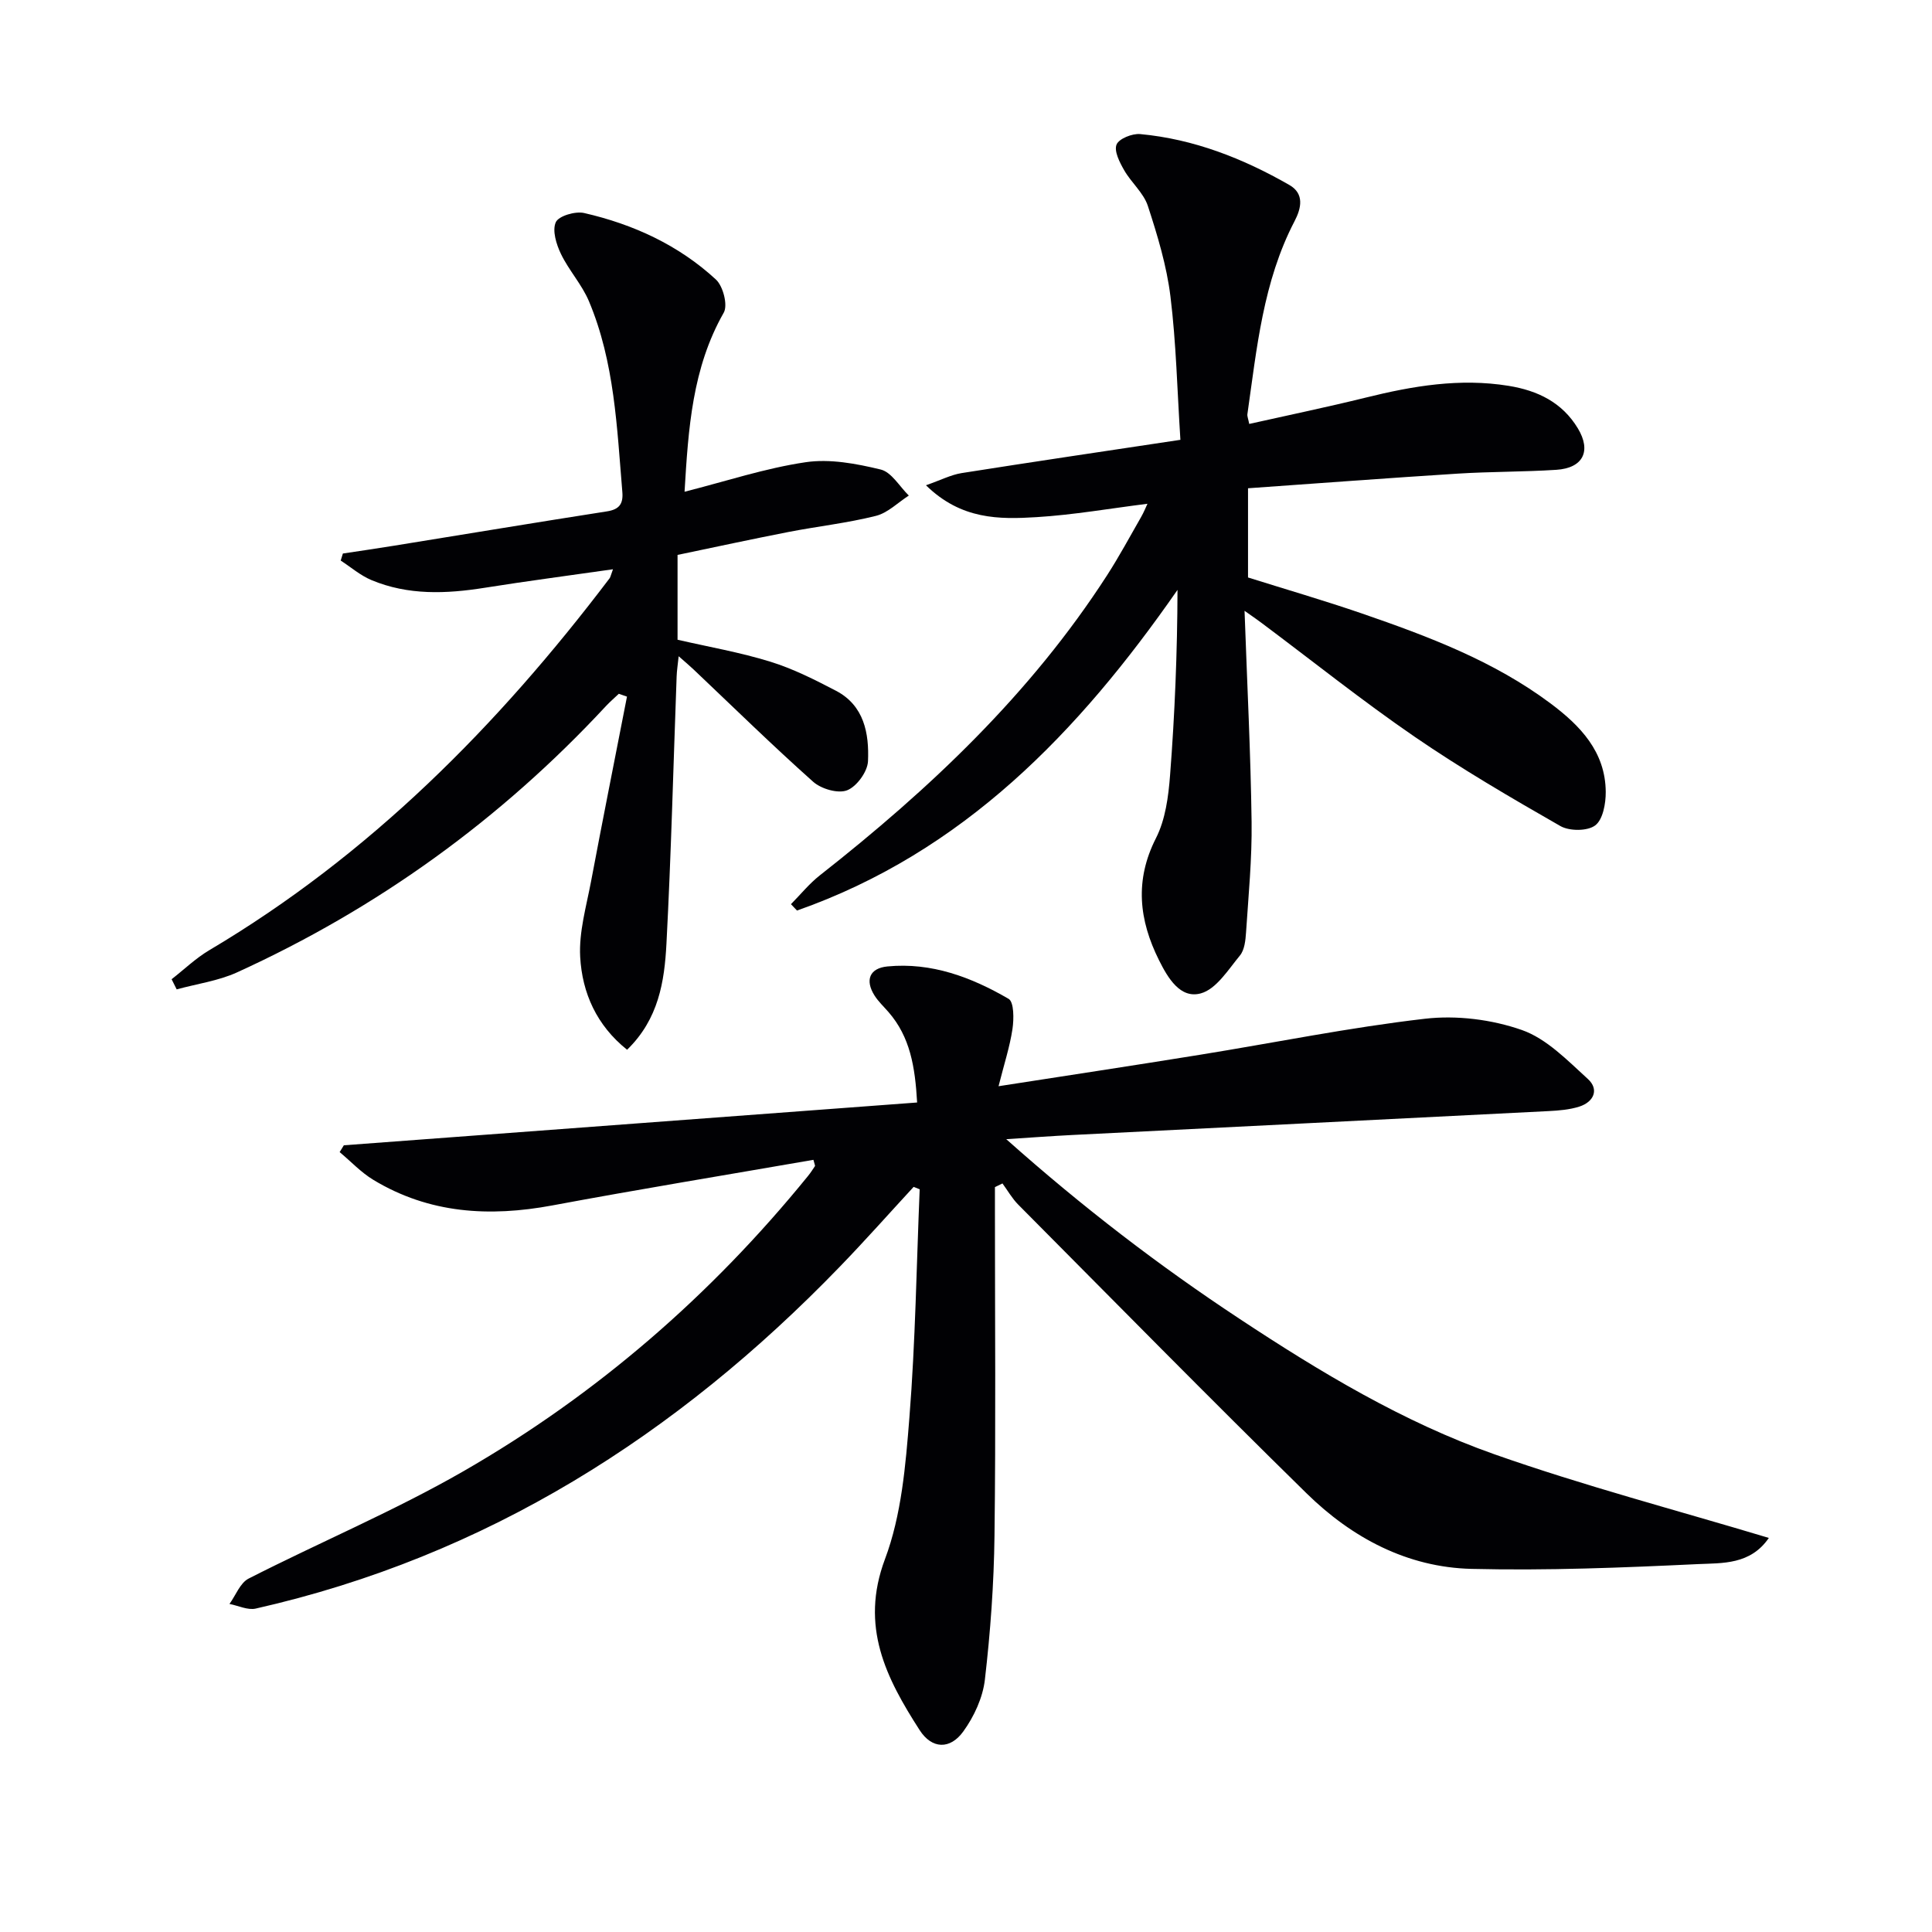
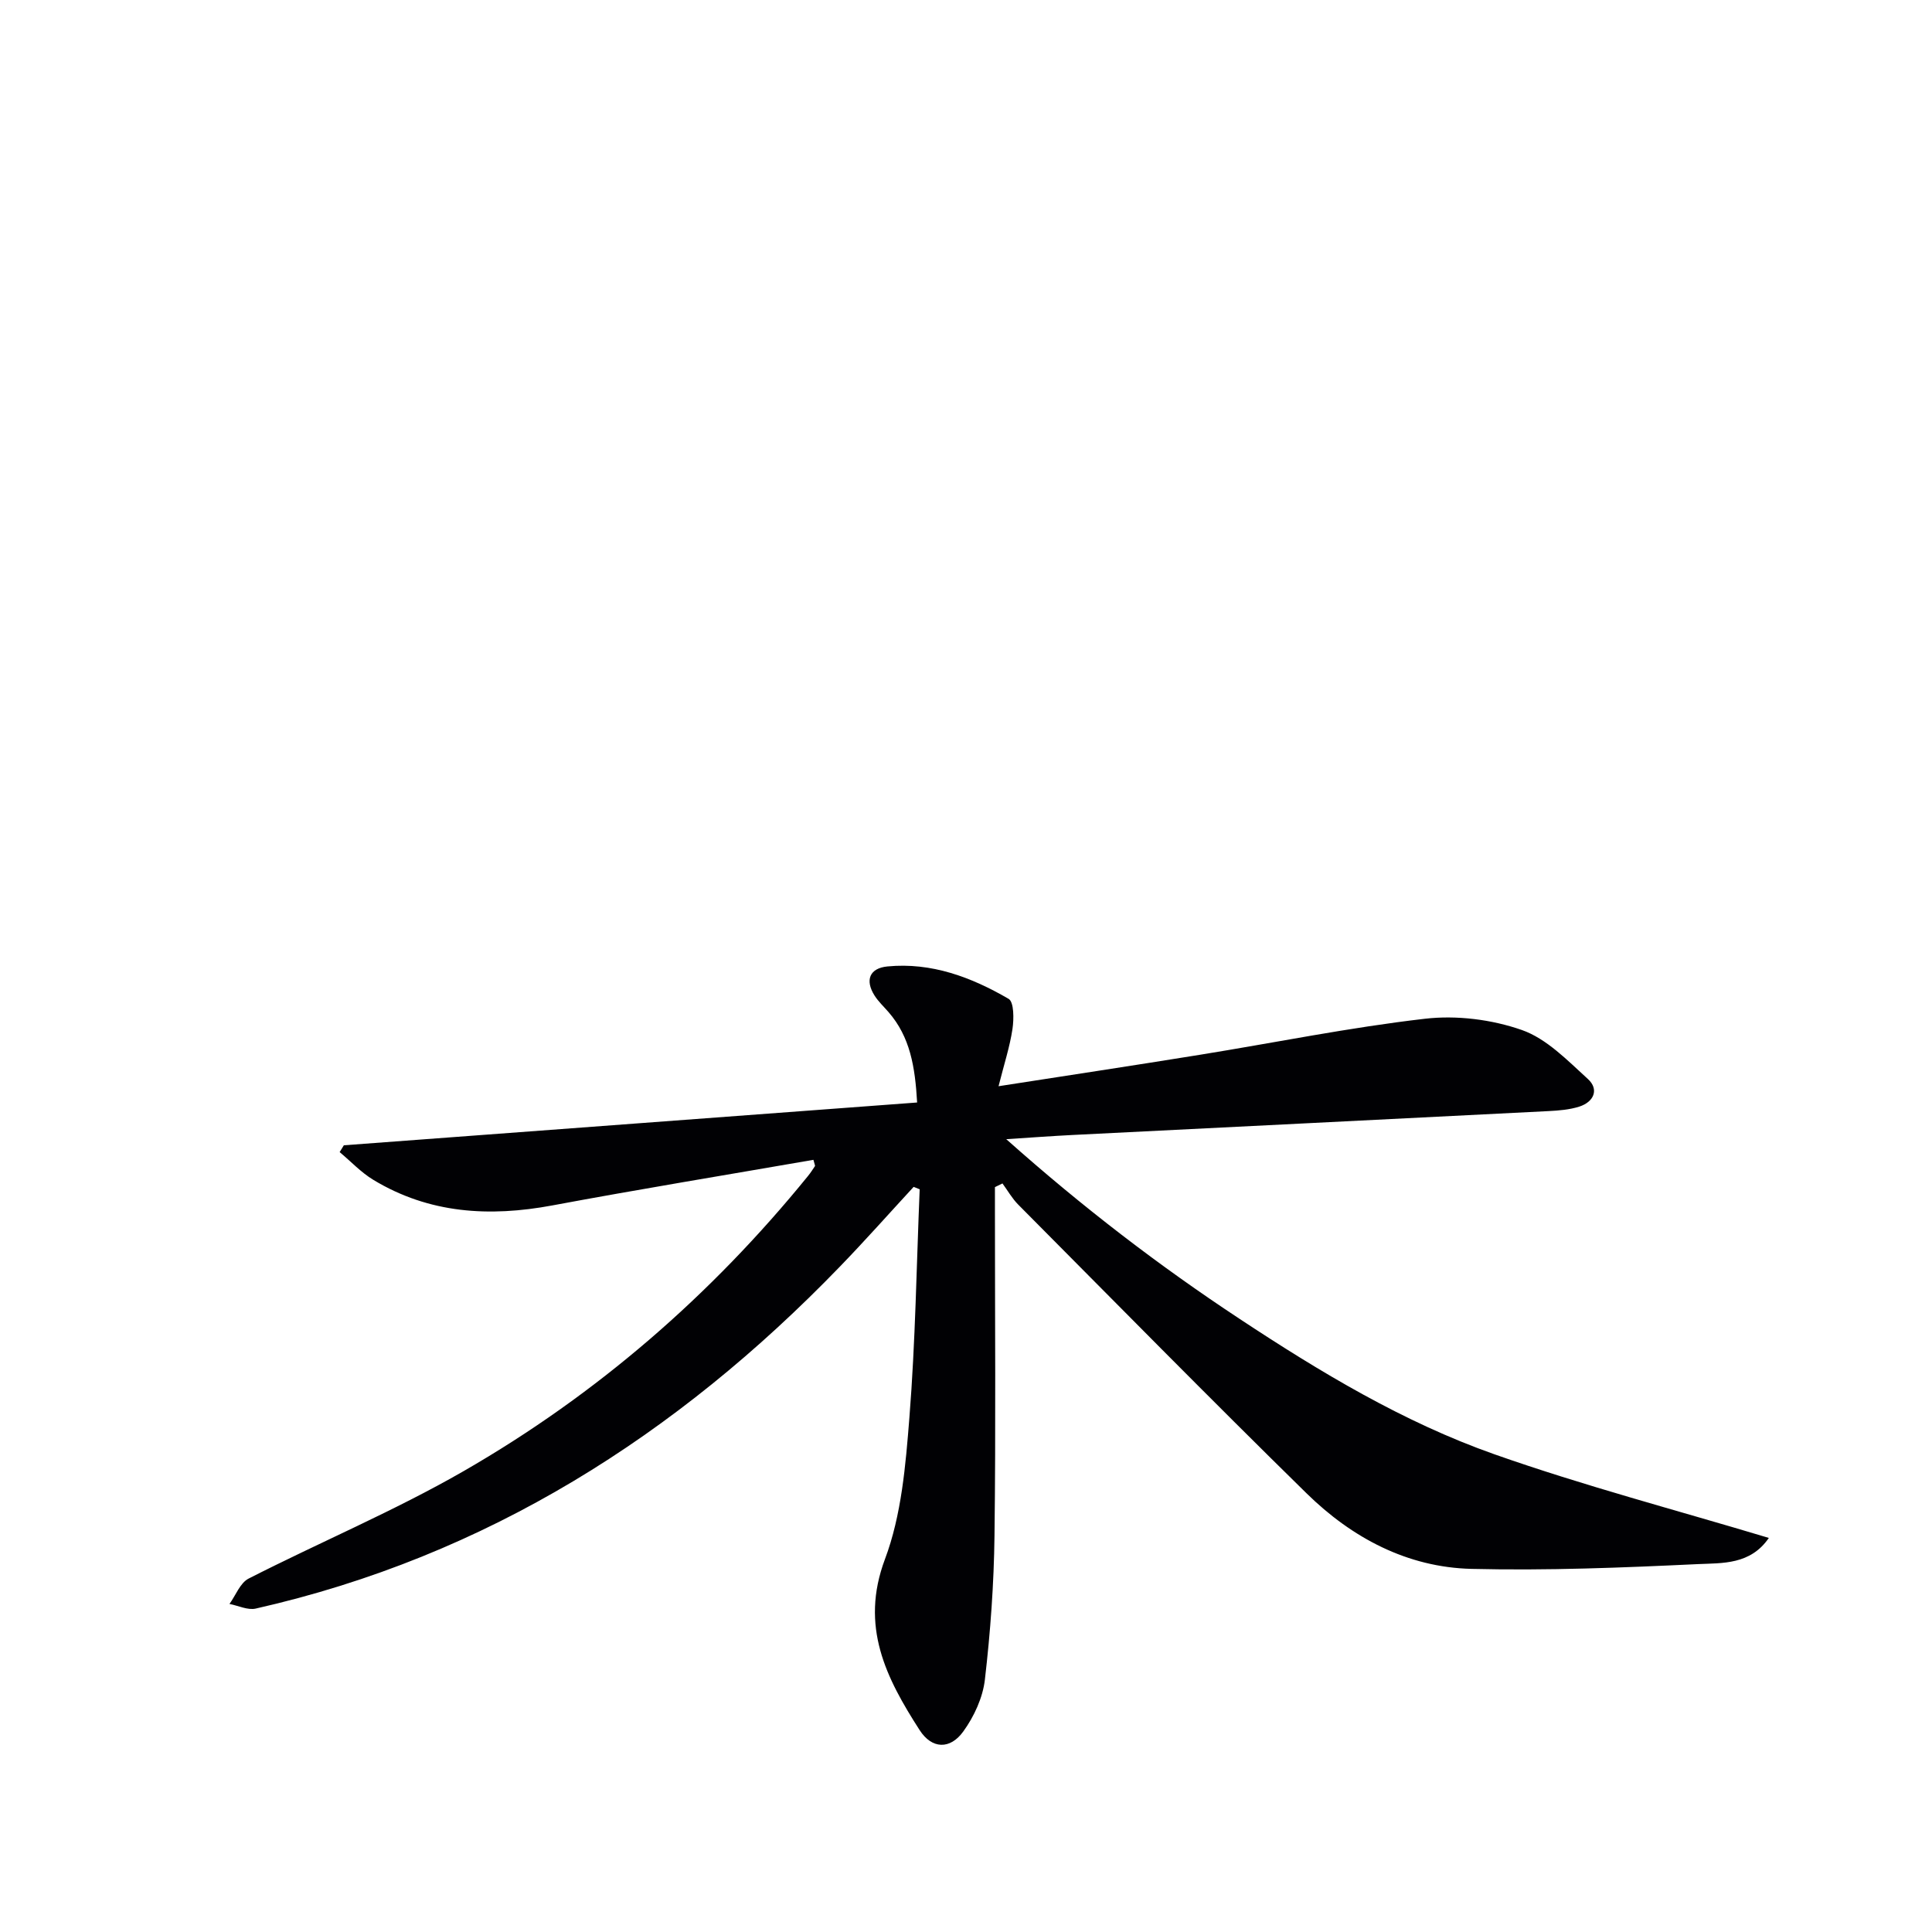
<svg xmlns="http://www.w3.org/2000/svg" enable-background="new 0 0 400 400" viewBox="0 0 400 400">
  <g fill="#010104">
    <path d="m71.19 237.12c39.38-2.94 78.77-5.88 118.69-8.86-.42-7.39-1.44-13.57-5.93-18.73-.98-1.13-2.1-2.17-2.89-3.42-2-3.16-1.05-5.66 2.68-6.02 9.13-.88 17.4 2.24 25.08 6.71 1.13.66 1.11 4.18.8 6.25-.55 3.68-1.73 7.26-2.88 11.84 14.53-2.26 28.09-4.31 41.63-6.5 15.56-2.51 31.03-5.67 46.66-7.47 6.56-.76 13.82.15 20.05 2.33 5.14 1.8 9.47 6.32 13.69 10.16 2.34 2.14 1.23 4.73-1.79 5.7-2.01.64-4.22.82-6.35.93-32.88 1.67-65.76 3.3-98.65 4.95-4.12.21-8.23.51-13.65.86 15.89 14.15 31.68 26.23 48.32 37.21 16.69 11.02 33.87 21.37 52.74 28.03 18.56 6.54 37.66 11.55 56.83 17.32-3.82 5.58-9.63 5.19-14.64 5.42-15.62.74-31.29 1.37-46.92.99-13.31-.32-24.77-6.44-34.15-15.64-20.11-19.72-39.85-39.8-59.7-59.78-1.27-1.28-2.18-2.91-3.26-4.38-.52.25-1.04.5-1.56.76v5.17c0 22.33.19 44.66-.09 66.99-.12 9.95-.84 19.93-1.99 29.81-.43 3.73-2.24 7.65-4.47 10.73-2.73 3.79-6.51 3.66-9.04-.28-6.92-10.76-12.41-21.45-7.18-35.39 3.43-9.13 4.28-19.44 5.06-29.31 1.25-15.72 1.47-31.51 2.13-47.27-.42-.17-.83-.33-1.25-.5-5.1 5.53-10.09 11.16-15.32 16.56-33.69 34.86-73.14 59.94-120.9 70.75-1.65.37-3.62-.61-5.43-.96 1.3-1.79 2.21-4.36 3.96-5.25 14.8-7.55 30.2-14.01 44.57-22.28 27.5-15.83 51.21-36.4 71.26-61.09.52-.64.97-1.34 1.43-2.03.06-.09-.07-.31-.32-1.3-17.97 3.12-36.05 6.08-54.05 9.44-13.04 2.43-25.49 1.7-37.06-5.29-2.55-1.54-4.66-3.82-6.98-5.75z" />
-     <path d="m257.67 126.46c.55 15.47 1.27 29.59 1.46 43.71.1 7.62-.65 15.26-1.15 22.88-.11 1.63-.31 3.61-1.26 4.77-2.43 2.94-4.9 6.97-8.11 7.85-4.26 1.17-6.83-3.22-8.65-6.87-4.14-8.3-5.08-16.51-.63-25.27 1.96-3.85 2.58-8.6 2.92-13.02.98-12.69 1.5-25.42 1.54-38.38-20.48 29.47-44.37 54.29-78.78 66.39-.42-.44-.84-.88-1.25-1.32 1.98-2 3.78-4.24 5.98-5.97 22.78-17.89 43.65-37.6 59.47-62.13 2.52-3.91 4.72-8.01 7.04-12.05.56-.97.98-2.03 1.32-2.75-7.69.96-15.3 2.3-22.97 2.77-7.7.47-15.58.55-22.89-6.6 3.11-1.09 5.19-2.17 7.37-2.52 14.75-2.33 29.52-4.51 45.31-6.89-.66-10.24-.87-20.01-2.06-29.67-.78-6.36-2.68-12.64-4.68-18.76-.89-2.71-3.44-4.82-4.91-7.4-.93-1.62-2.12-3.94-1.57-5.3.49-1.22 3.25-2.32 4.89-2.17 11.1 1.03 21.3 5.04 30.89 10.54 3.14 1.8 2.48 4.81 1.07 7.5-6.52 12.52-7.81 26.31-9.76 39.95-.06.45.17.94.38 2.02 8.12-1.82 16.18-3.49 24.16-5.46 9.73-2.41 19.45-4.06 29.52-2.43 6.06.98 11.12 3.44 14.36 8.81 2.84 4.71 1.07 8.22-4.45 8.58-6.8.44-13.63.36-20.43.79-14.4.91-28.78 2-43.41 3.03v18.47c7.67 2.41 15.71 4.75 23.63 7.47 13.68 4.72 27.23 9.81 38.98 18.59 6.16 4.6 11.39 10.01 11.45 18.33.02 2.4-.58 5.74-2.18 6.94-1.6 1.21-5.34 1.21-7.22.13-10.24-5.86-20.47-11.83-30.19-18.5-10.83-7.43-21.11-15.66-31.64-23.53-.77-.59-1.56-1.12-3.55-2.53z" />
-     <path d="m126.91 117.86c-9.2 1.32-17.89 2.45-26.54 3.83-7.98 1.27-15.87 1.59-23.47-1.59-2.29-.96-4.25-2.67-6.36-4.04.15-.49.3-.98.45-1.46 3.49-.53 6.99-1.03 10.48-1.6 14.74-2.38 29.47-4.83 44.22-7.13 2.53-.4 3.36-1.56 3.16-3.99-1.12-13.39-1.61-26.91-6.92-39.52-1.46-3.46-4.15-6.38-5.79-9.78-.96-1.99-1.84-4.85-1.07-6.57.58-1.3 4.03-2.32 5.85-1.91 10.19 2.33 19.58 6.64 27.3 13.77 1.49 1.37 2.51 5.32 1.62 6.87-6.51 11.44-7.33 23.95-8.11 37.07 8.53-2.16 16.68-4.87 25.05-6.11 5.03-.75 10.52.29 15.56 1.51 2.24.54 3.9 3.52 5.82 5.39-2.26 1.45-4.36 3.6-6.83 4.21-5.93 1.49-12.07 2.16-18.08 3.33-7.64 1.49-15.25 3.14-22.97 4.75v17.56c6.44 1.48 12.96 2.61 19.22 4.55 4.7 1.45 9.2 3.73 13.59 6.02 5.83 3.05 6.87 8.85 6.62 14.57-.09 2.17-2.33 5.25-4.32 6.03-1.88.74-5.38-.28-7.05-1.78-8.45-7.53-16.54-15.46-24.76-23.25-.83-.79-1.71-1.52-3.07-2.72-.18 1.75-.38 2.97-.42 4.19-.68 18.45-1.14 36.91-2.11 55.35-.41 7.77-1.61 15.59-8.15 21.93-6.29-5.02-9.3-11.75-9.71-19.23-.28-5.14 1.26-10.4 2.24-15.57 2.41-12.79 4.96-25.54 7.45-38.31-.56-.2-1.13-.4-1.69-.59-.89.85-1.83 1.65-2.66 2.54-21.79 23.47-47.26 41.87-76.38 55.14-3.89 1.77-8.32 2.37-12.5 3.52-.35-.7-.7-1.4-1.05-2.1 2.59-2.02 5-4.35 7.8-6.01 33.2-19.68 59.76-46.49 82.88-77 .18-.24.23-.59.7-1.87z" />
  </g>
</svg>